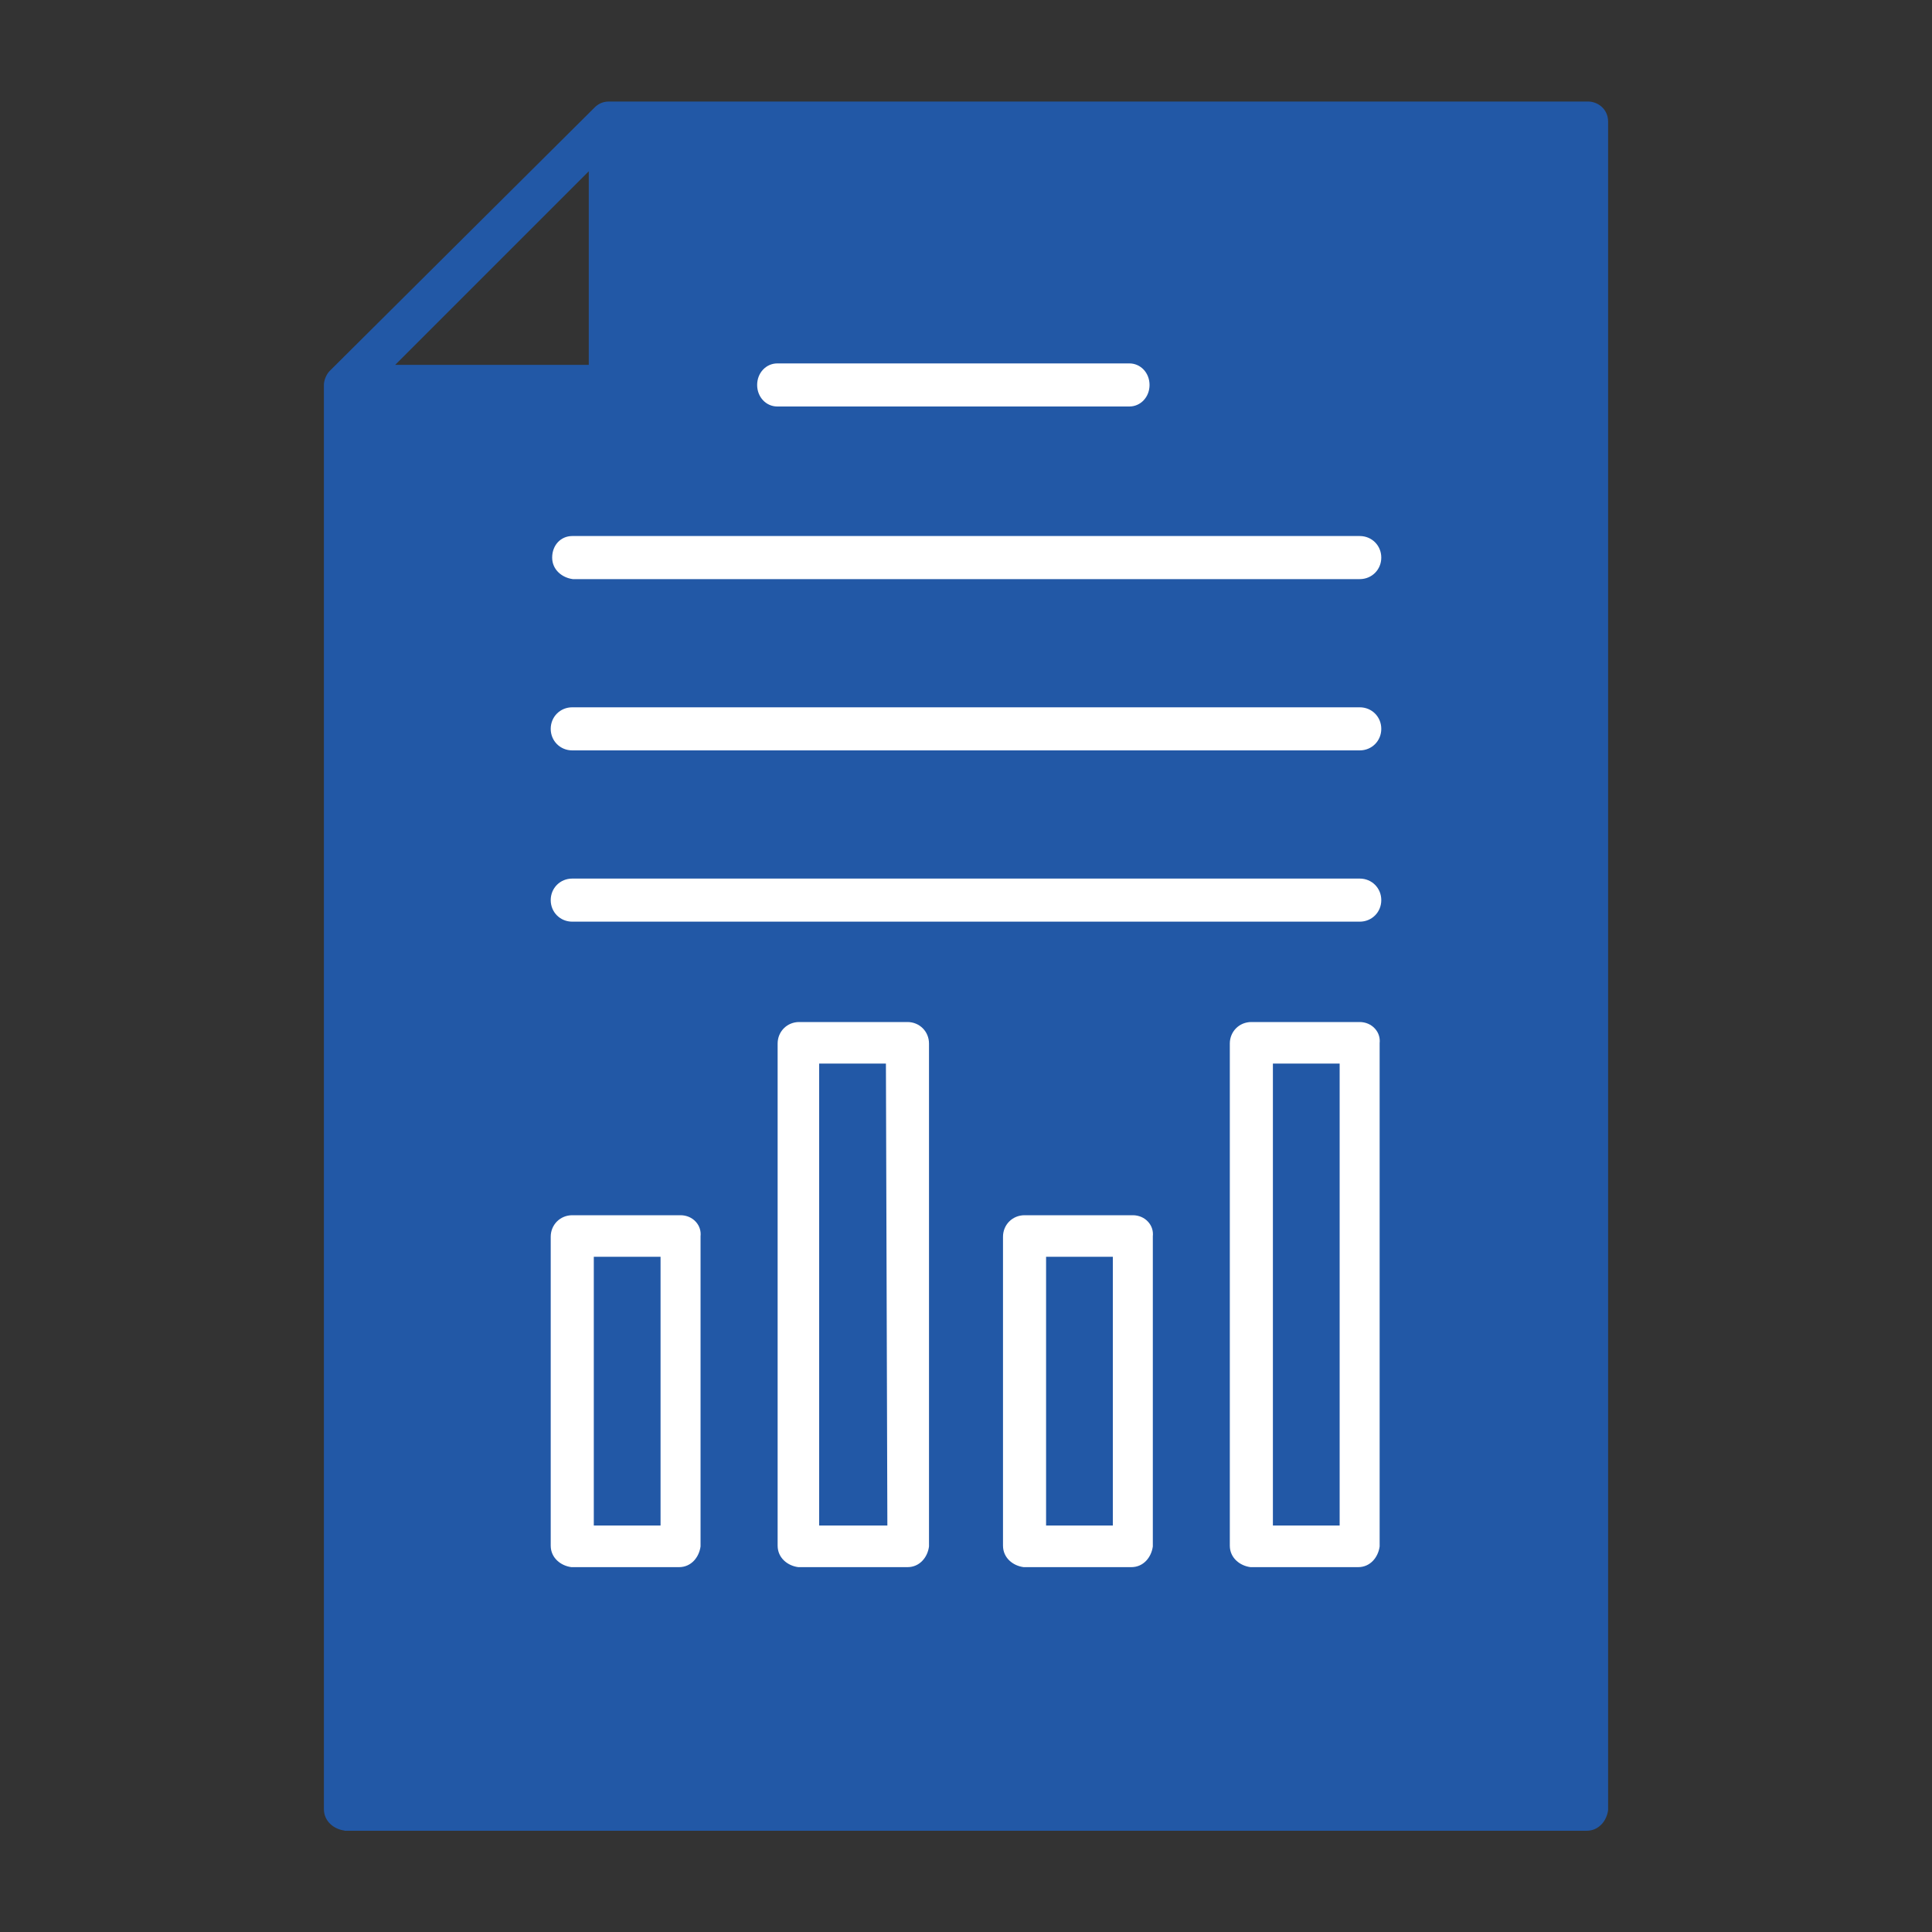
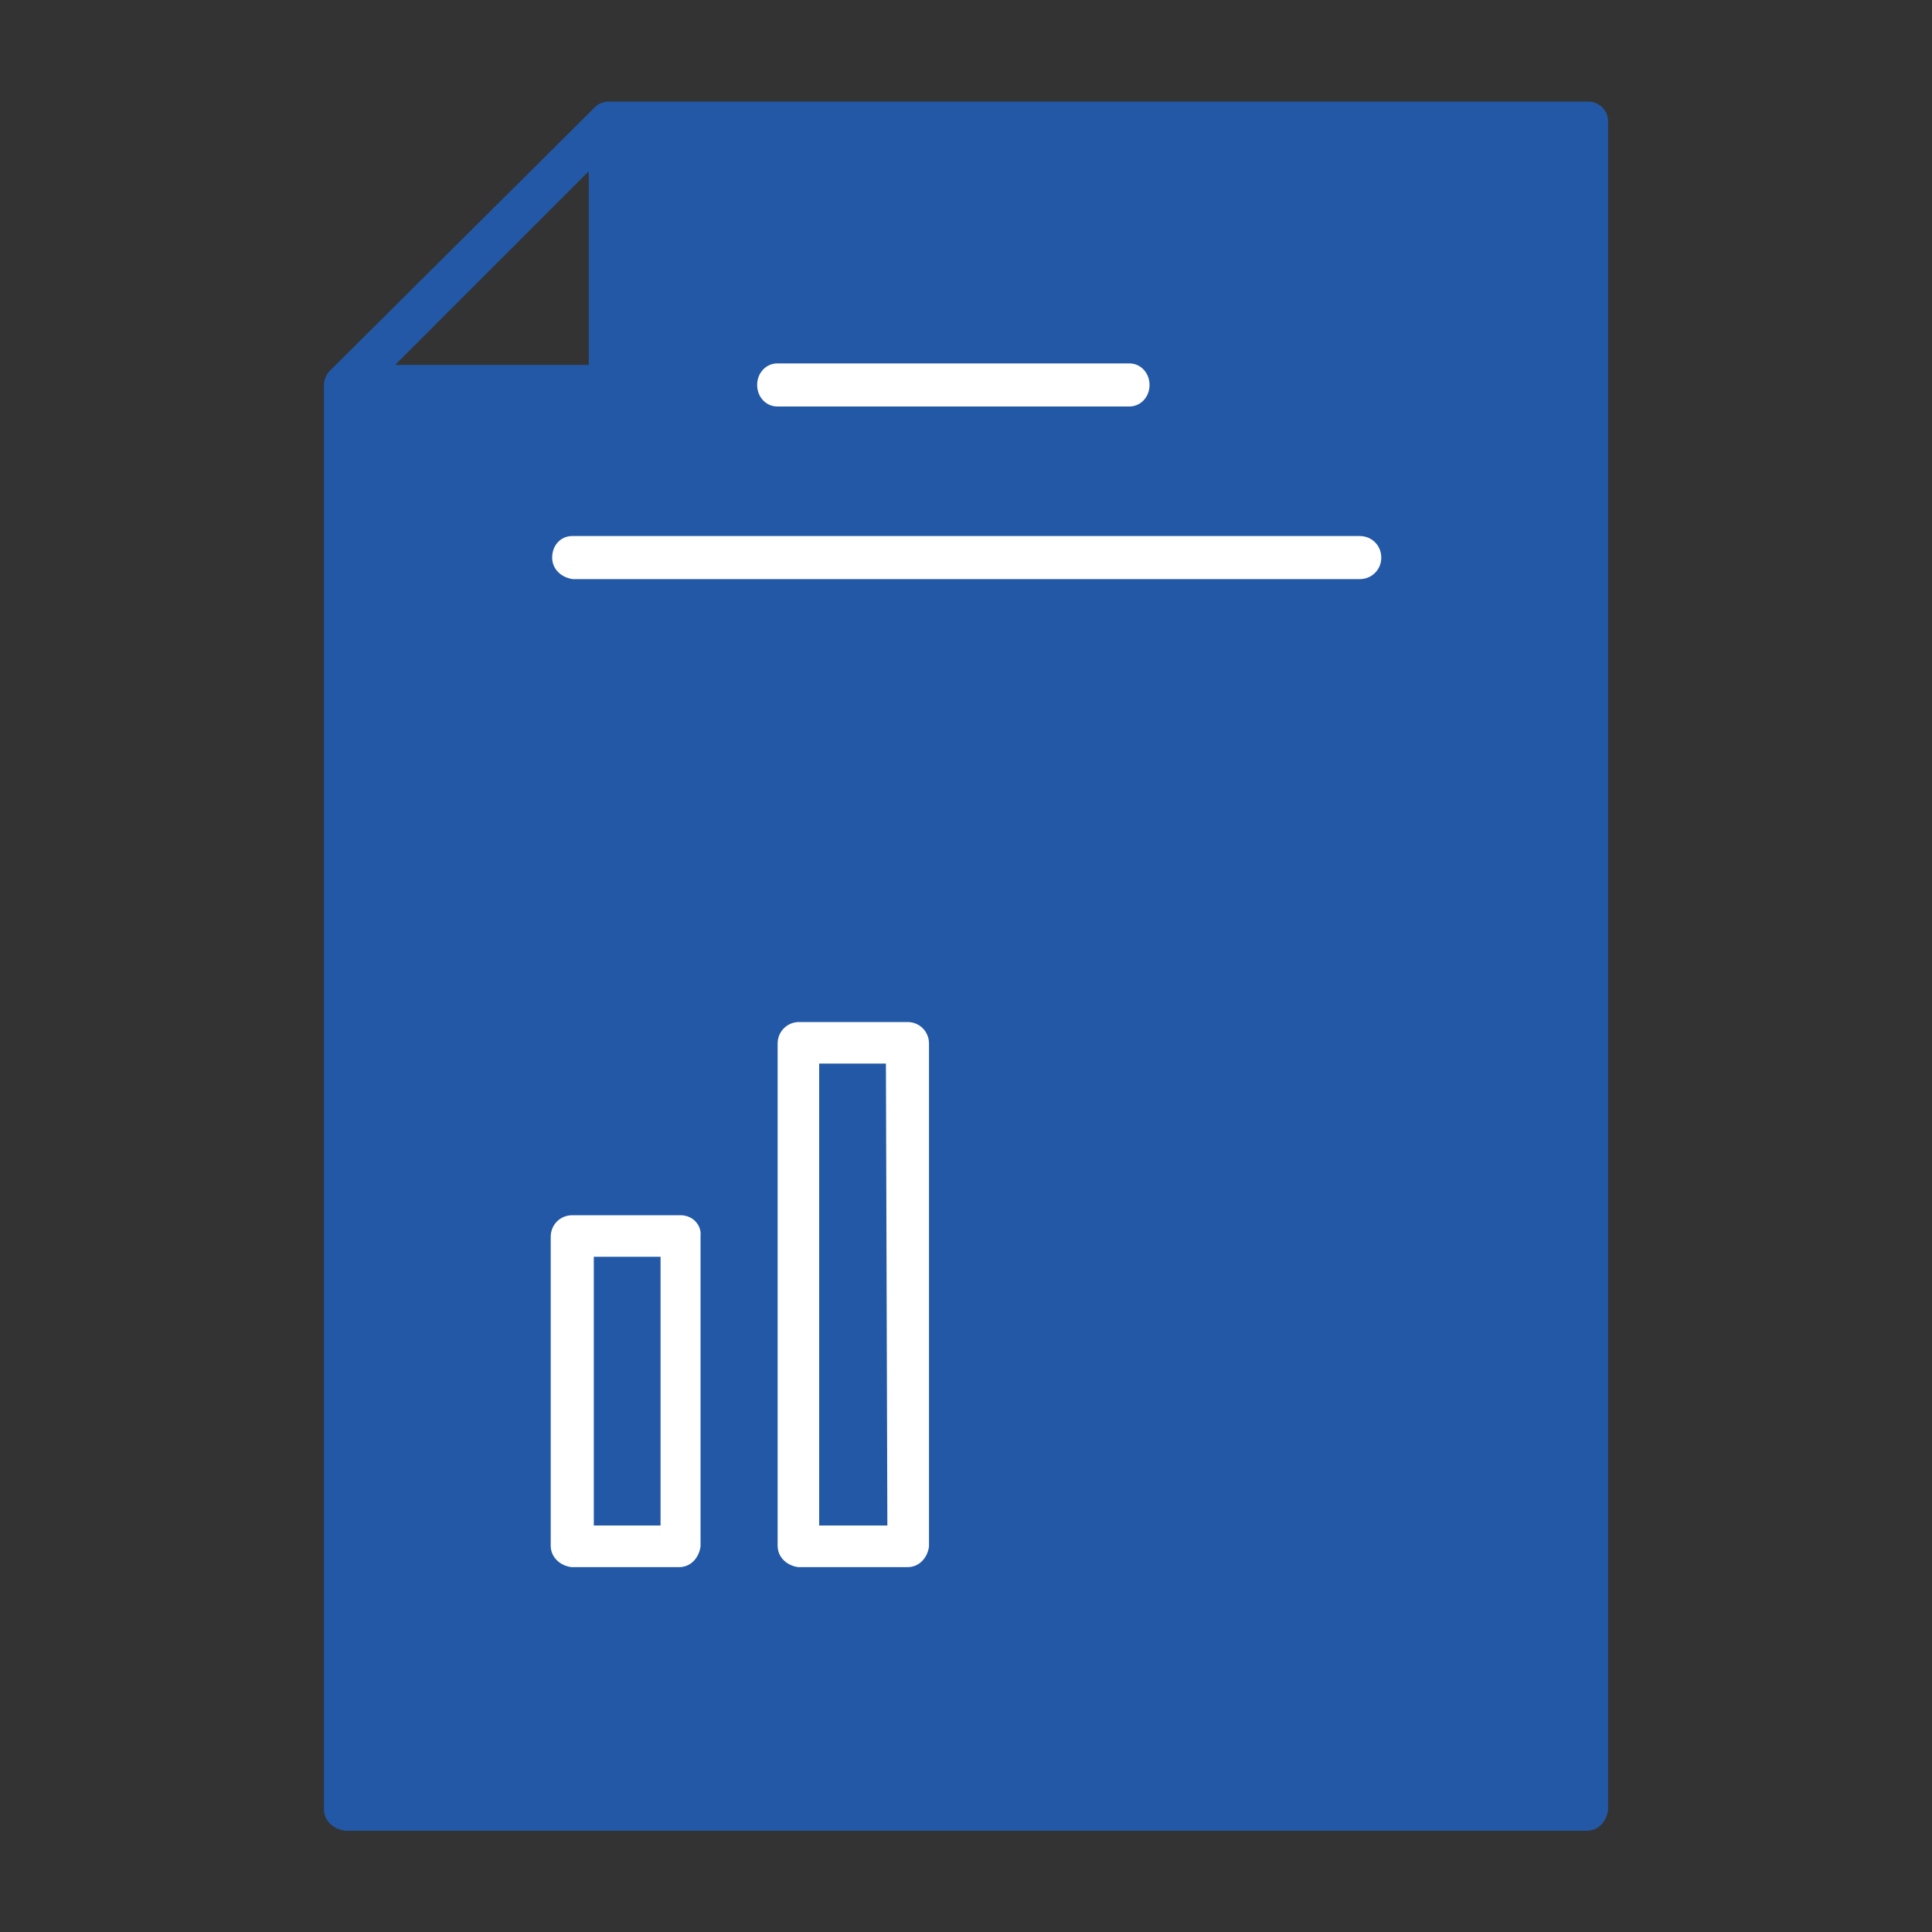
<svg xmlns="http://www.w3.org/2000/svg" id="Layer_1" data-name="Layer 1" viewBox="0 0 200 200">
  <rect x="0" y="0" width="200" height="200" fill="#333333" stroke="none" />
  <defs>
    <style>
      .cls-1 {
        fill: #2258a6;
      }

      .cls-1, .cls-2 {
        stroke-width: 0px;
      }

      .cls-2 {
        fill: #fff;
      }
    </style>
  </defs>
  <path class="cls-1" d="M35.67,189.5c-1.1-.14-2.14-.95-2.14-2.23V39.85c0-.49.26-1.12.61-1.46l27.42-27.27c.28-.28.76-.61,1.47-.61h101.36c1.02,0,2.08.78,2.08,2.08v174.79c-.14,1.1-.95,2.14-2.23,2.14H35.67ZM62.93,39.85V12.22l101.07.78v173.35H34.96l.73-146.5M162.17,185.2V14.8h-96.91v25.14c-.14,1.1-.95,2.14-2.23,2.14h-25.2v143.12h124.33ZM60.95,37.77v-20.04l-20.04,20.04h20.04Z" />
  <path class="cls-2" d="M80.47,42.08c-1.17,0-2.09-.98-2.09-2.23s.92-2.23,2.09-2.23h36.44c1.17,0,2.09.98,2.09,2.23s-.92,2.23-2.09,2.23h-36.44Z" />
  <path class="cls-2" d="M82.64,162.23c-1.1-.14-2.14-.95-2.14-2.23v-51.97c0-1.25.98-2.23,2.23-2.23h11.21c1.25,0,2.23.98,2.23,2.23v52.06c-.14,1.1-.95,2.14-2.23,2.14h-11.3ZM91.86,157.92l-.15-47.82h-6.91v47.82h7.06Z" />
-   <path class="cls-2" d="M105.97,162.23c-1.1-.14-2.14-.95-2.14-2.23v-31.97c0-1.25.98-2.23,2.23-2.23h11.21c.62,0,1.2.25,1.59.69.37.41.54.94.48,1.49v32.11c-.15,1.1-.95,2.14-2.23,2.14h-11.15ZM115.2,157.92v-27.82h-6.91v27.82h6.91Z" />
  <path class="cls-2" d="M59.15,162.23c-1.09-.14-2.14-.95-2.14-2.23v-31.97c0-1.25.98-2.23,2.23-2.23h11.21c.62,0,1.2.25,1.59.69.37.41.54.94.48,1.49v32.11c-.15,1.1-.95,2.14-2.23,2.14h-11.15ZM68.38,157.92v-27.82h-6.91v27.82h6.91Z" />
-   <path class="cls-2" d="M129.45,162.23c-1.09-.14-2.14-.95-2.14-2.23v-51.97c0-1.25.98-2.23,2.23-2.23h11.21c.62,0,1.2.25,1.59.69.37.41.54.94.48,1.49v52.11c-.15,1.1-.95,2.14-2.23,2.14h-11.15ZM138.68,157.92v-47.82h-6.91v47.82h6.91Z" />
-   <path class="cls-2" d="M59.24,95.41c-1.25,0-2.23-.98-2.23-2.23s.98-2.23,2.23-2.23h81.52c1.25,0,2.23.98,2.23,2.23s-.98,2.23-2.23,2.23H59.24Z" />
-   <path class="cls-2" d="M59.24,77.68c-1.25,0-2.23-.98-2.23-2.23s.98-2.23,2.23-2.23h81.52c1.25,0,2.23.98,2.23,2.23s-.98,2.23-2.23,2.23H59.24Z" />
  <path class="cls-2" d="M59.3,59.95c-1.09-.14-2.14-.95-2.14-2.23s.89-2.23,2.08-2.23h81.52c1.25,0,2.23.98,2.23,2.23s-.98,2.23-2.23,2.23H59.3Z" />
</svg>